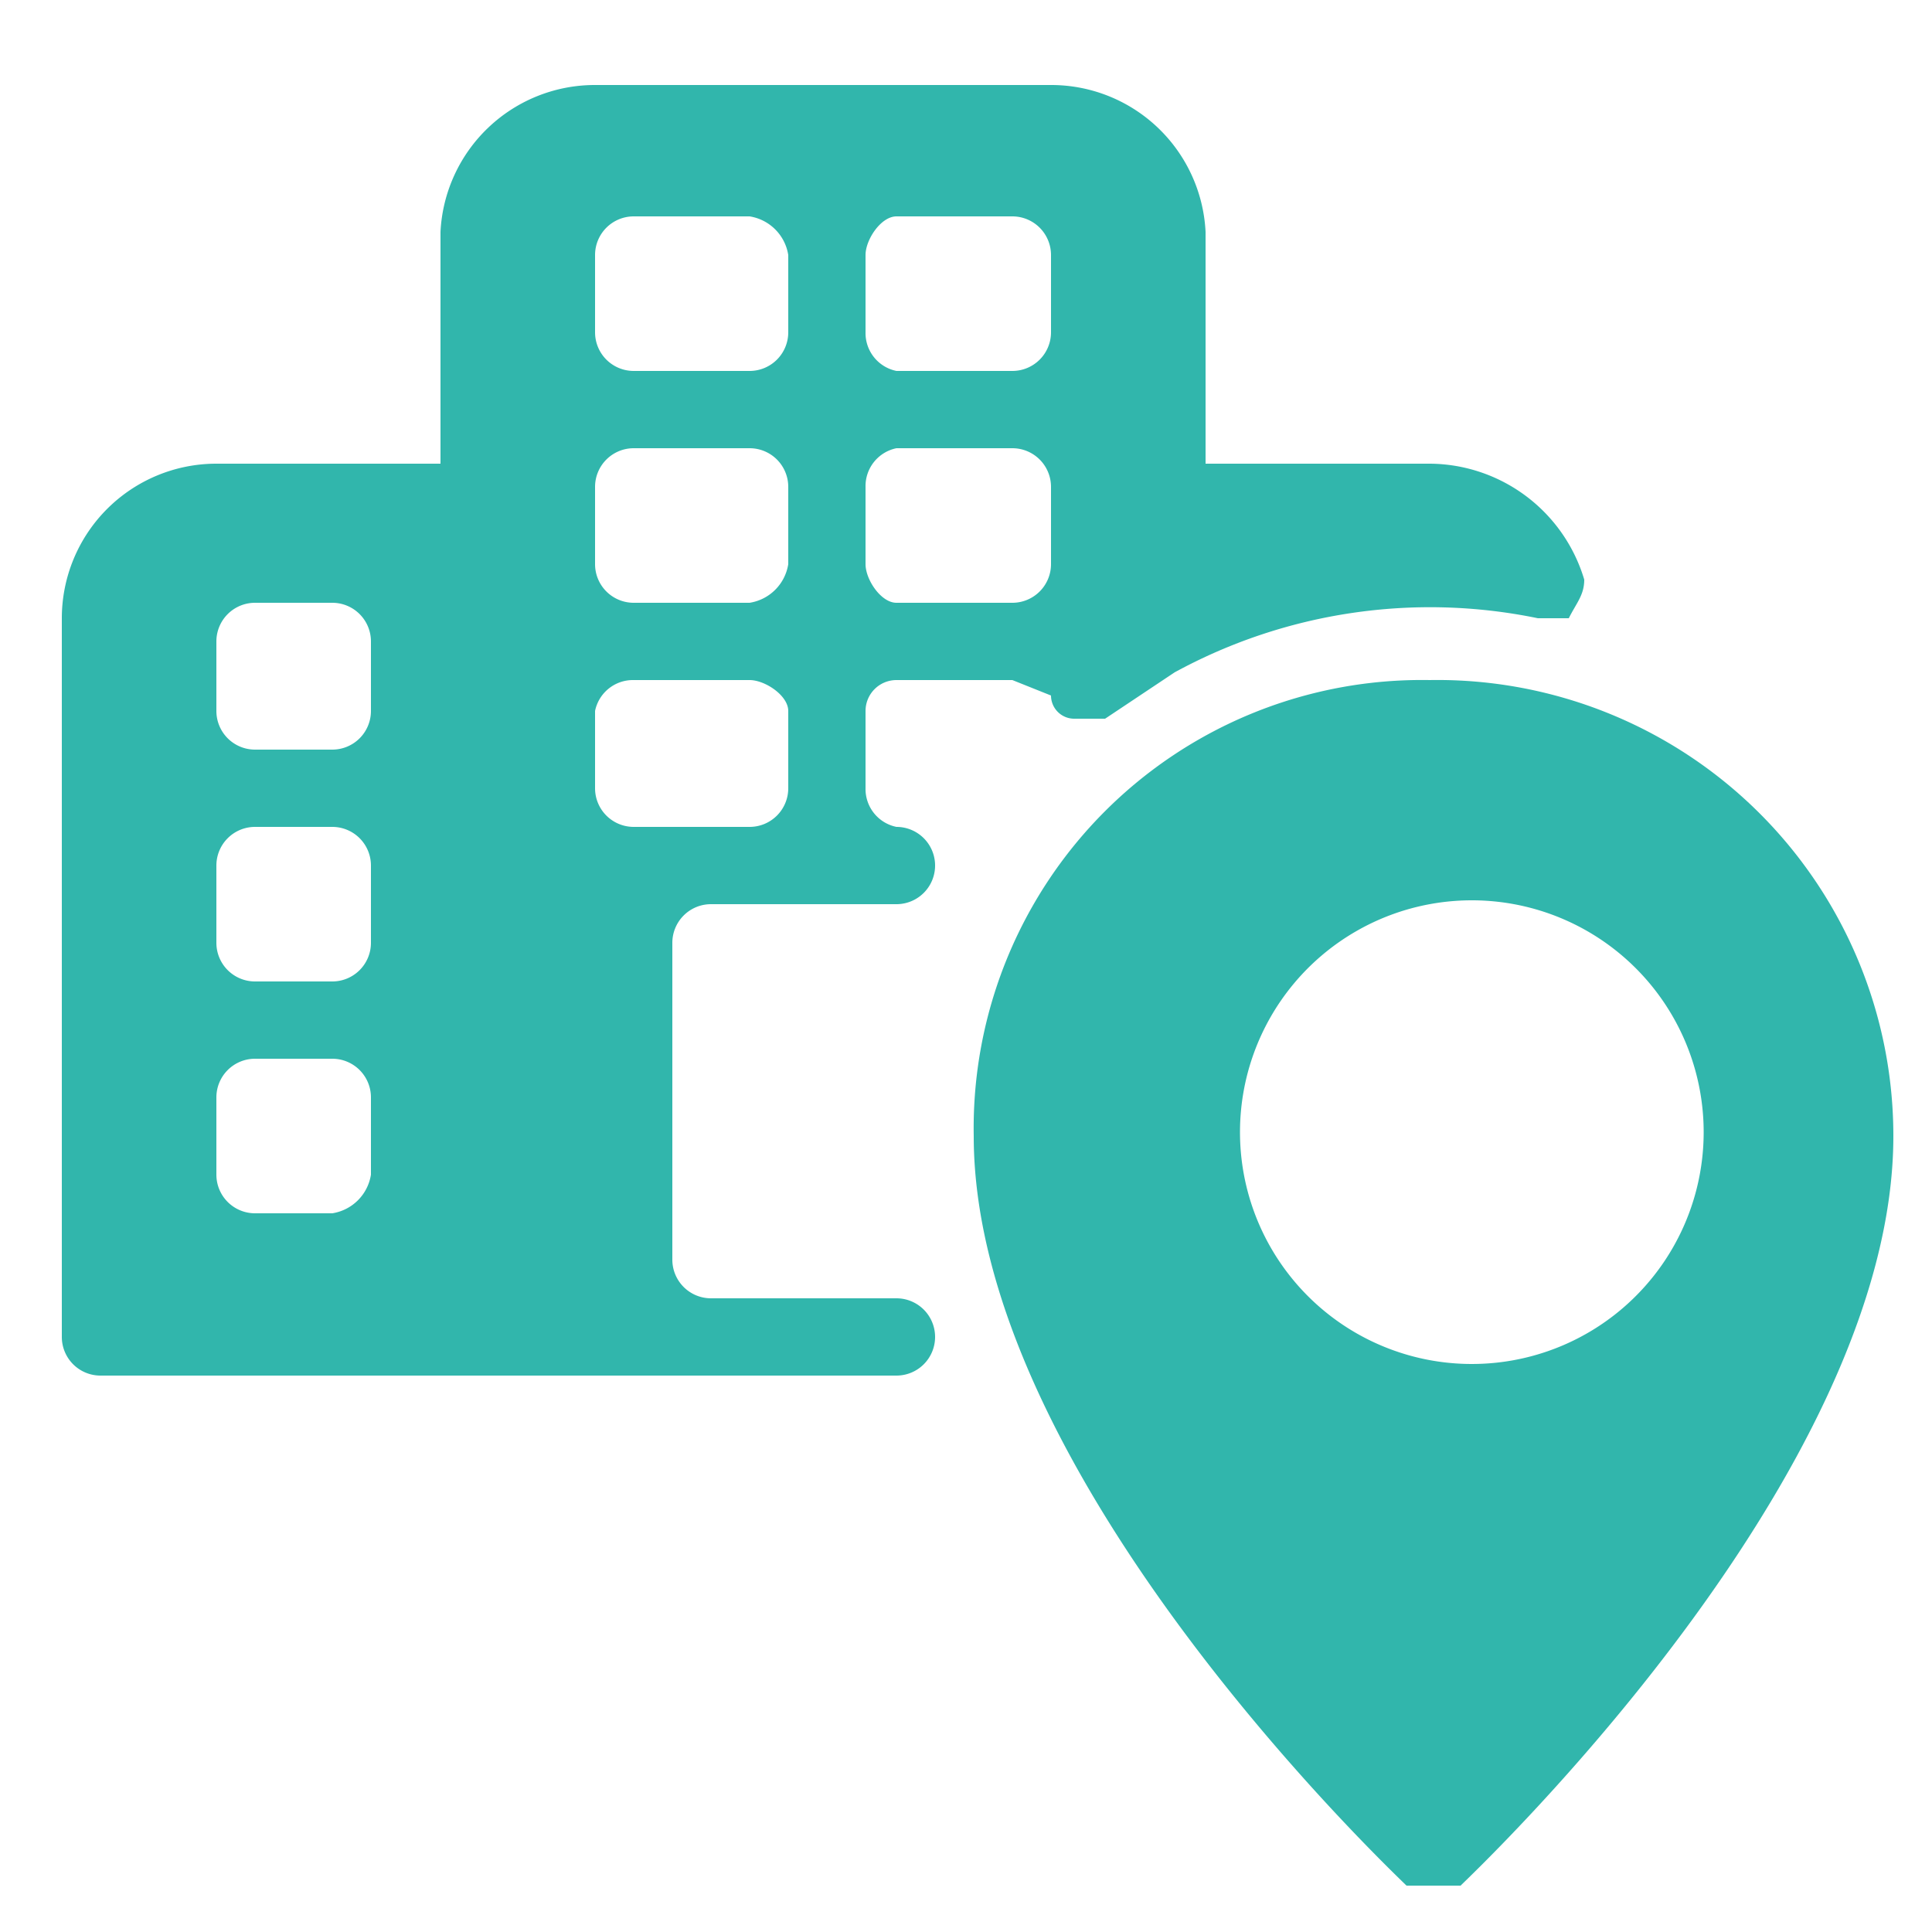
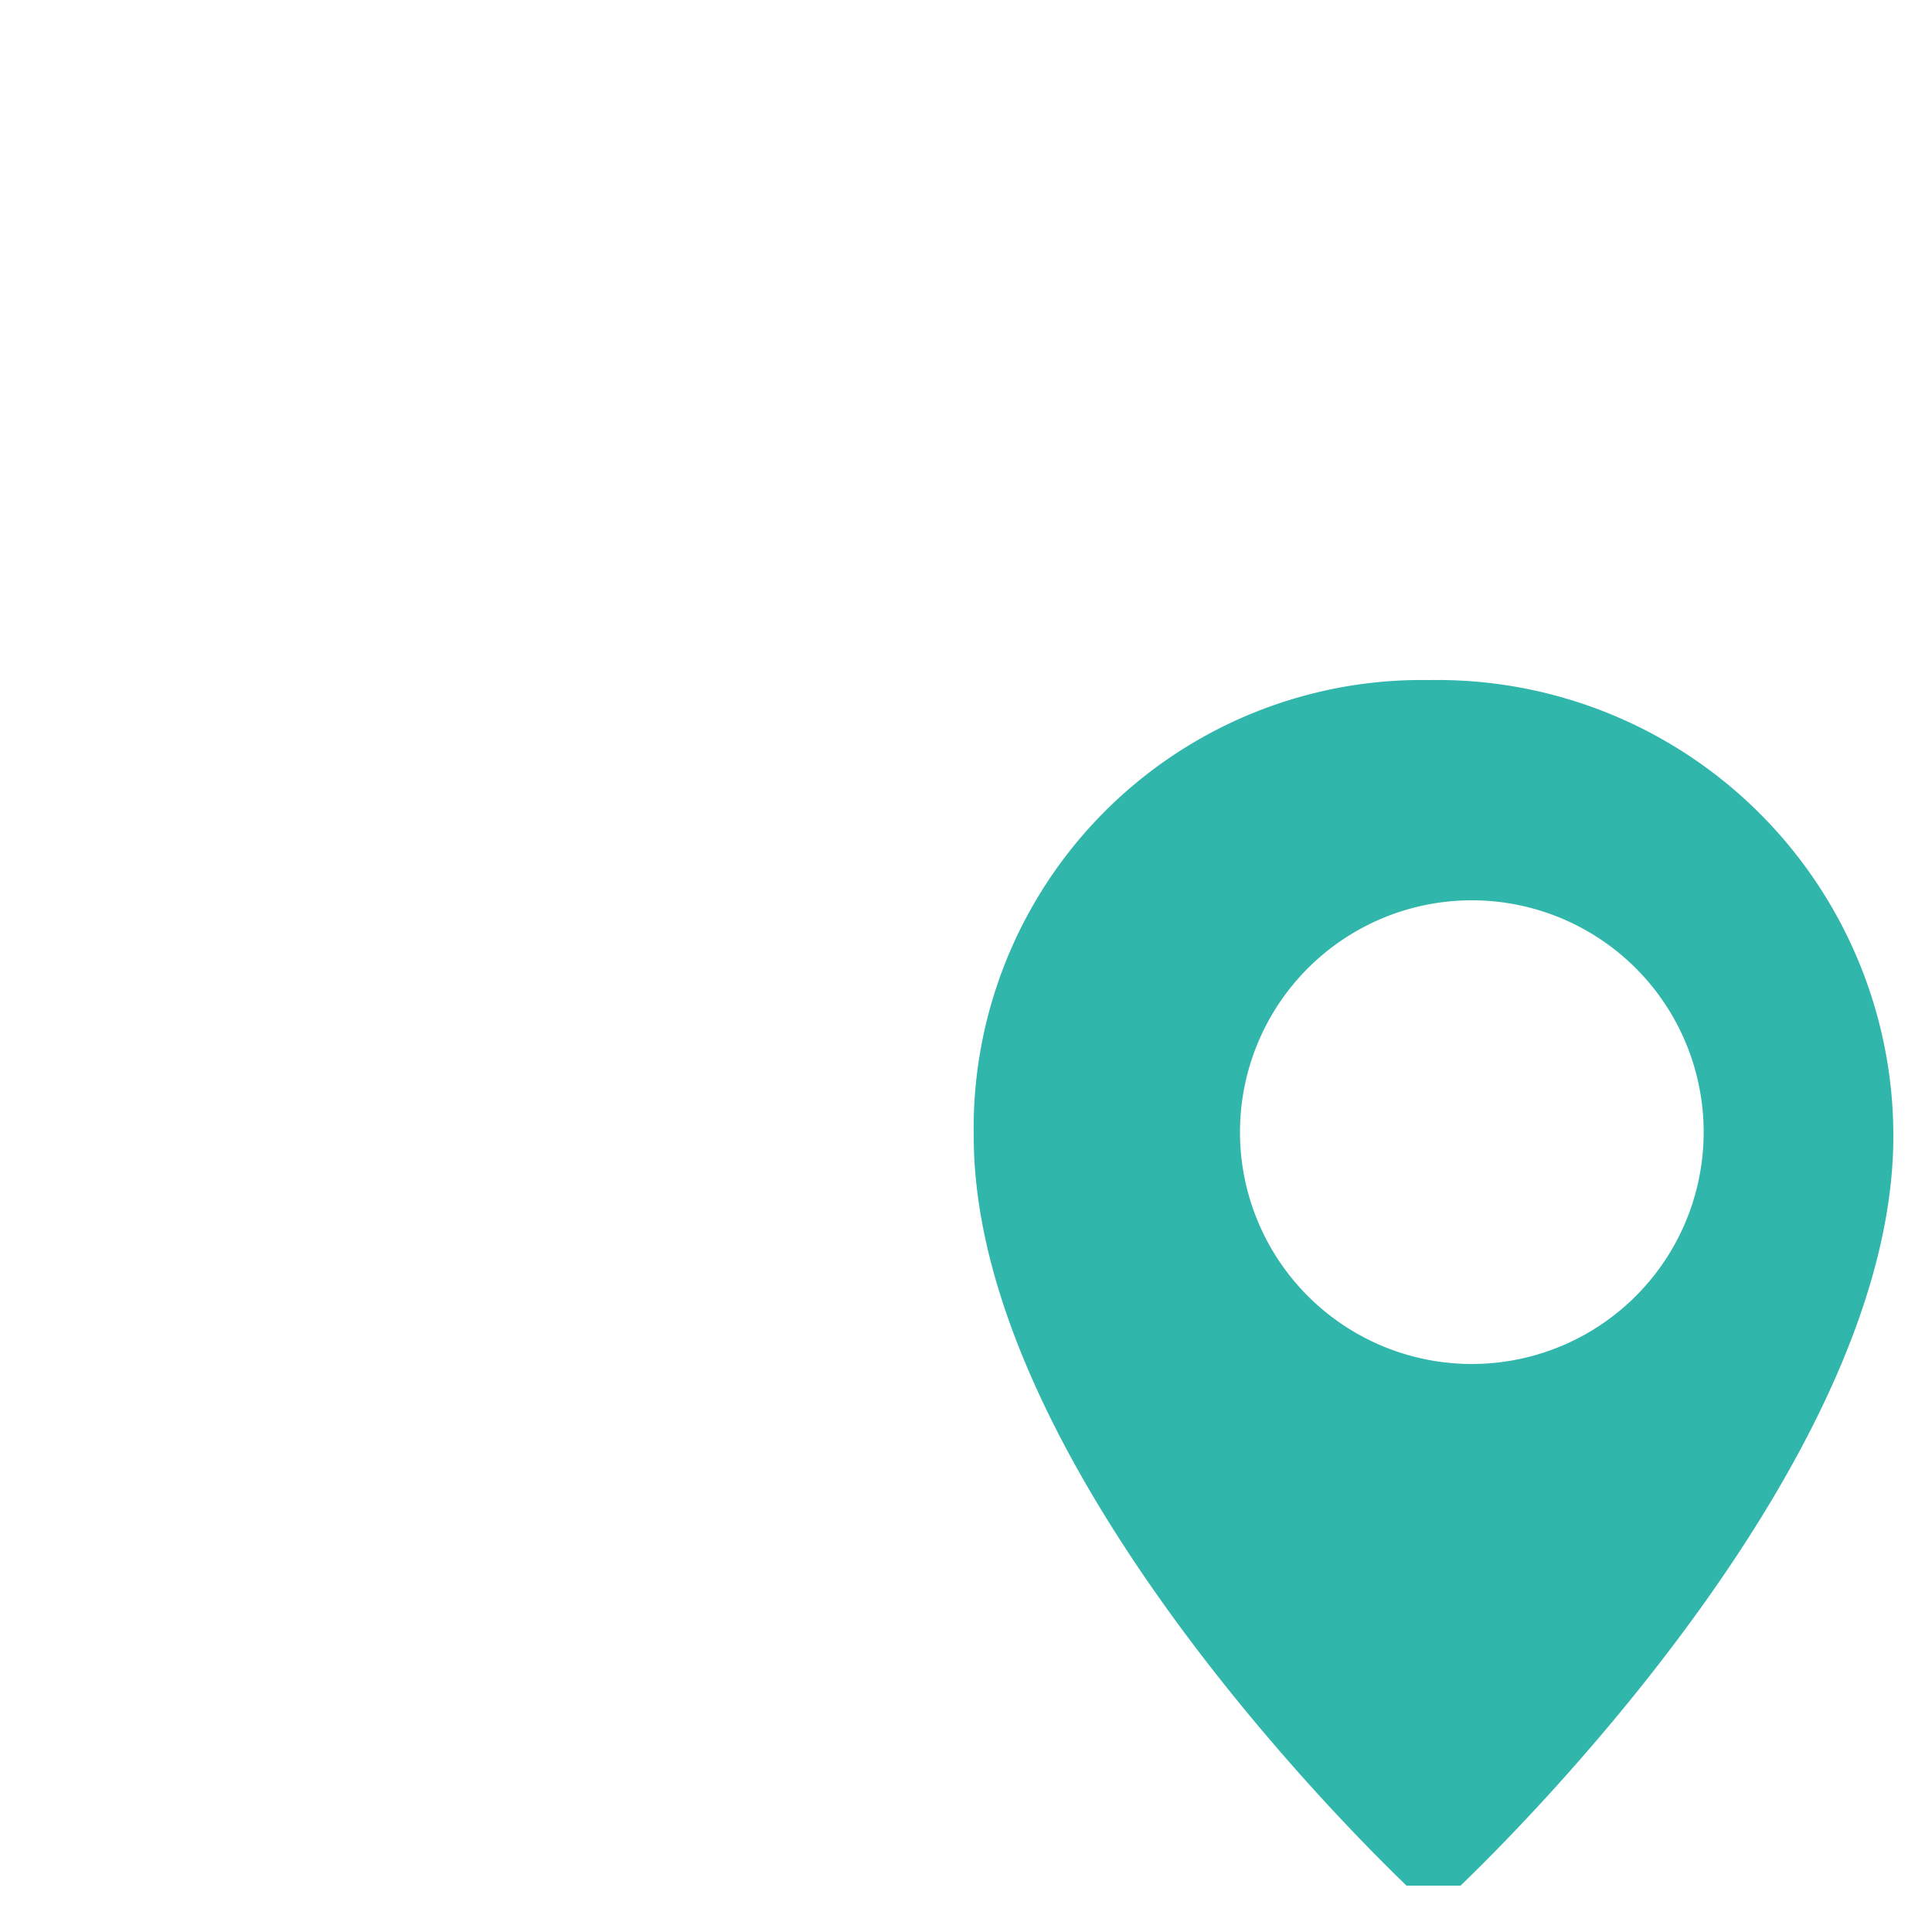
<svg xmlns="http://www.w3.org/2000/svg" viewBox="0 0 25 25">
  <path d="M18.5,8.8a5.8,5.8,0,0,0-5.9,5.9c0,4.4,5.4,9.5,5.6,9.7h.7c.2-.2,5.6-5.3,5.6-9.7A5.9,5.9,0,0,0,18.5,8.8Zm0,8.8a3,3,0,0,1,0-5.9,3,3,0,1,1,0,5.9Z" style="fill:#31b6ac" />
-   <path d="M9.2,11.7h2.4a.5.5,0,0,0,0-1,.5.5,0,0,1-.4-.5v-1a.4.4,0,0,1,.4-.4h1.5l.5.2a.3.3,0,0,0,.3.3h.4l.9-.6h0a6.9,6.9,0,0,1,4.7-.7h.4c.1-.2.2-.3.2-.5a2.1,2.1,0,0,0-2-1.5H15.6v-3a2,2,0,0,0-2-1.9H7.7a2,2,0,0,0-2,1.9v3H2.8a2,2,0,0,0-2,2v9.3a.5.5,0,0,0,.5.5H11.6a.5.5,0,0,0,.5-.5.5.5,0,0,0-.5-.5H9.2a.5.5,0,0,1-.5-.5V12.2A.5.5,0,0,1,9.2,11.7Zm2-8.4c0-.2.2-.5.4-.5h1.5a.5.5,0,0,1,.5.5v1a.5.5,0,0,1-.5.5H11.6a.5.5,0,0,1-.4-.5Zm0,3a.5.5,0,0,1,.4-.5h1.5a.5.5,0,0,1,.5.5v1a.5.5,0,0,1-.5.5H11.6c-.2,0-.4-.3-.4-.5ZM4.8,15.2a.6.6,0,0,1-.5.5h-1a.5.5,0,0,1-.5-.5v-1a.5.5,0,0,1,.5-.5h1a.5.5,0,0,1,.5.5Zm0-3a.5.5,0,0,1-.5.5h-1a.5.5,0,0,1-.5-.5v-1a.5.5,0,0,1,.5-.5h1a.5.5,0,0,1,.5.5Zm0-3a.5.5,0,0,1-.5.5h-1a.5.5,0,0,1-.5-.5V8.3a.5.5,0,0,1,.5-.5h1a.5.5,0,0,1,.5.5ZM7.7,3.3a.5.5,0,0,1,.5-.5H9.7a.6.6,0,0,1,.5.5v1a.5.5,0,0,1-.5.5H8.2a.5.5,0,0,1-.5-.5v-1Zm0,3a.5.5,0,0,1,.5-.5H9.7a.5.5,0,0,1,.5.5v1a.6.6,0,0,1-.5.5H8.2a.5.5,0,0,1-.5-.5v-1Zm.5,4.4a.5.5,0,0,1-.5-.5v-1a.5.5,0,0,1,.5-.4H9.7c.2,0,.5.2.5.4v1a.5.5,0,0,1-.5.5Z" style="fill:#31b6ac" />
</svg>